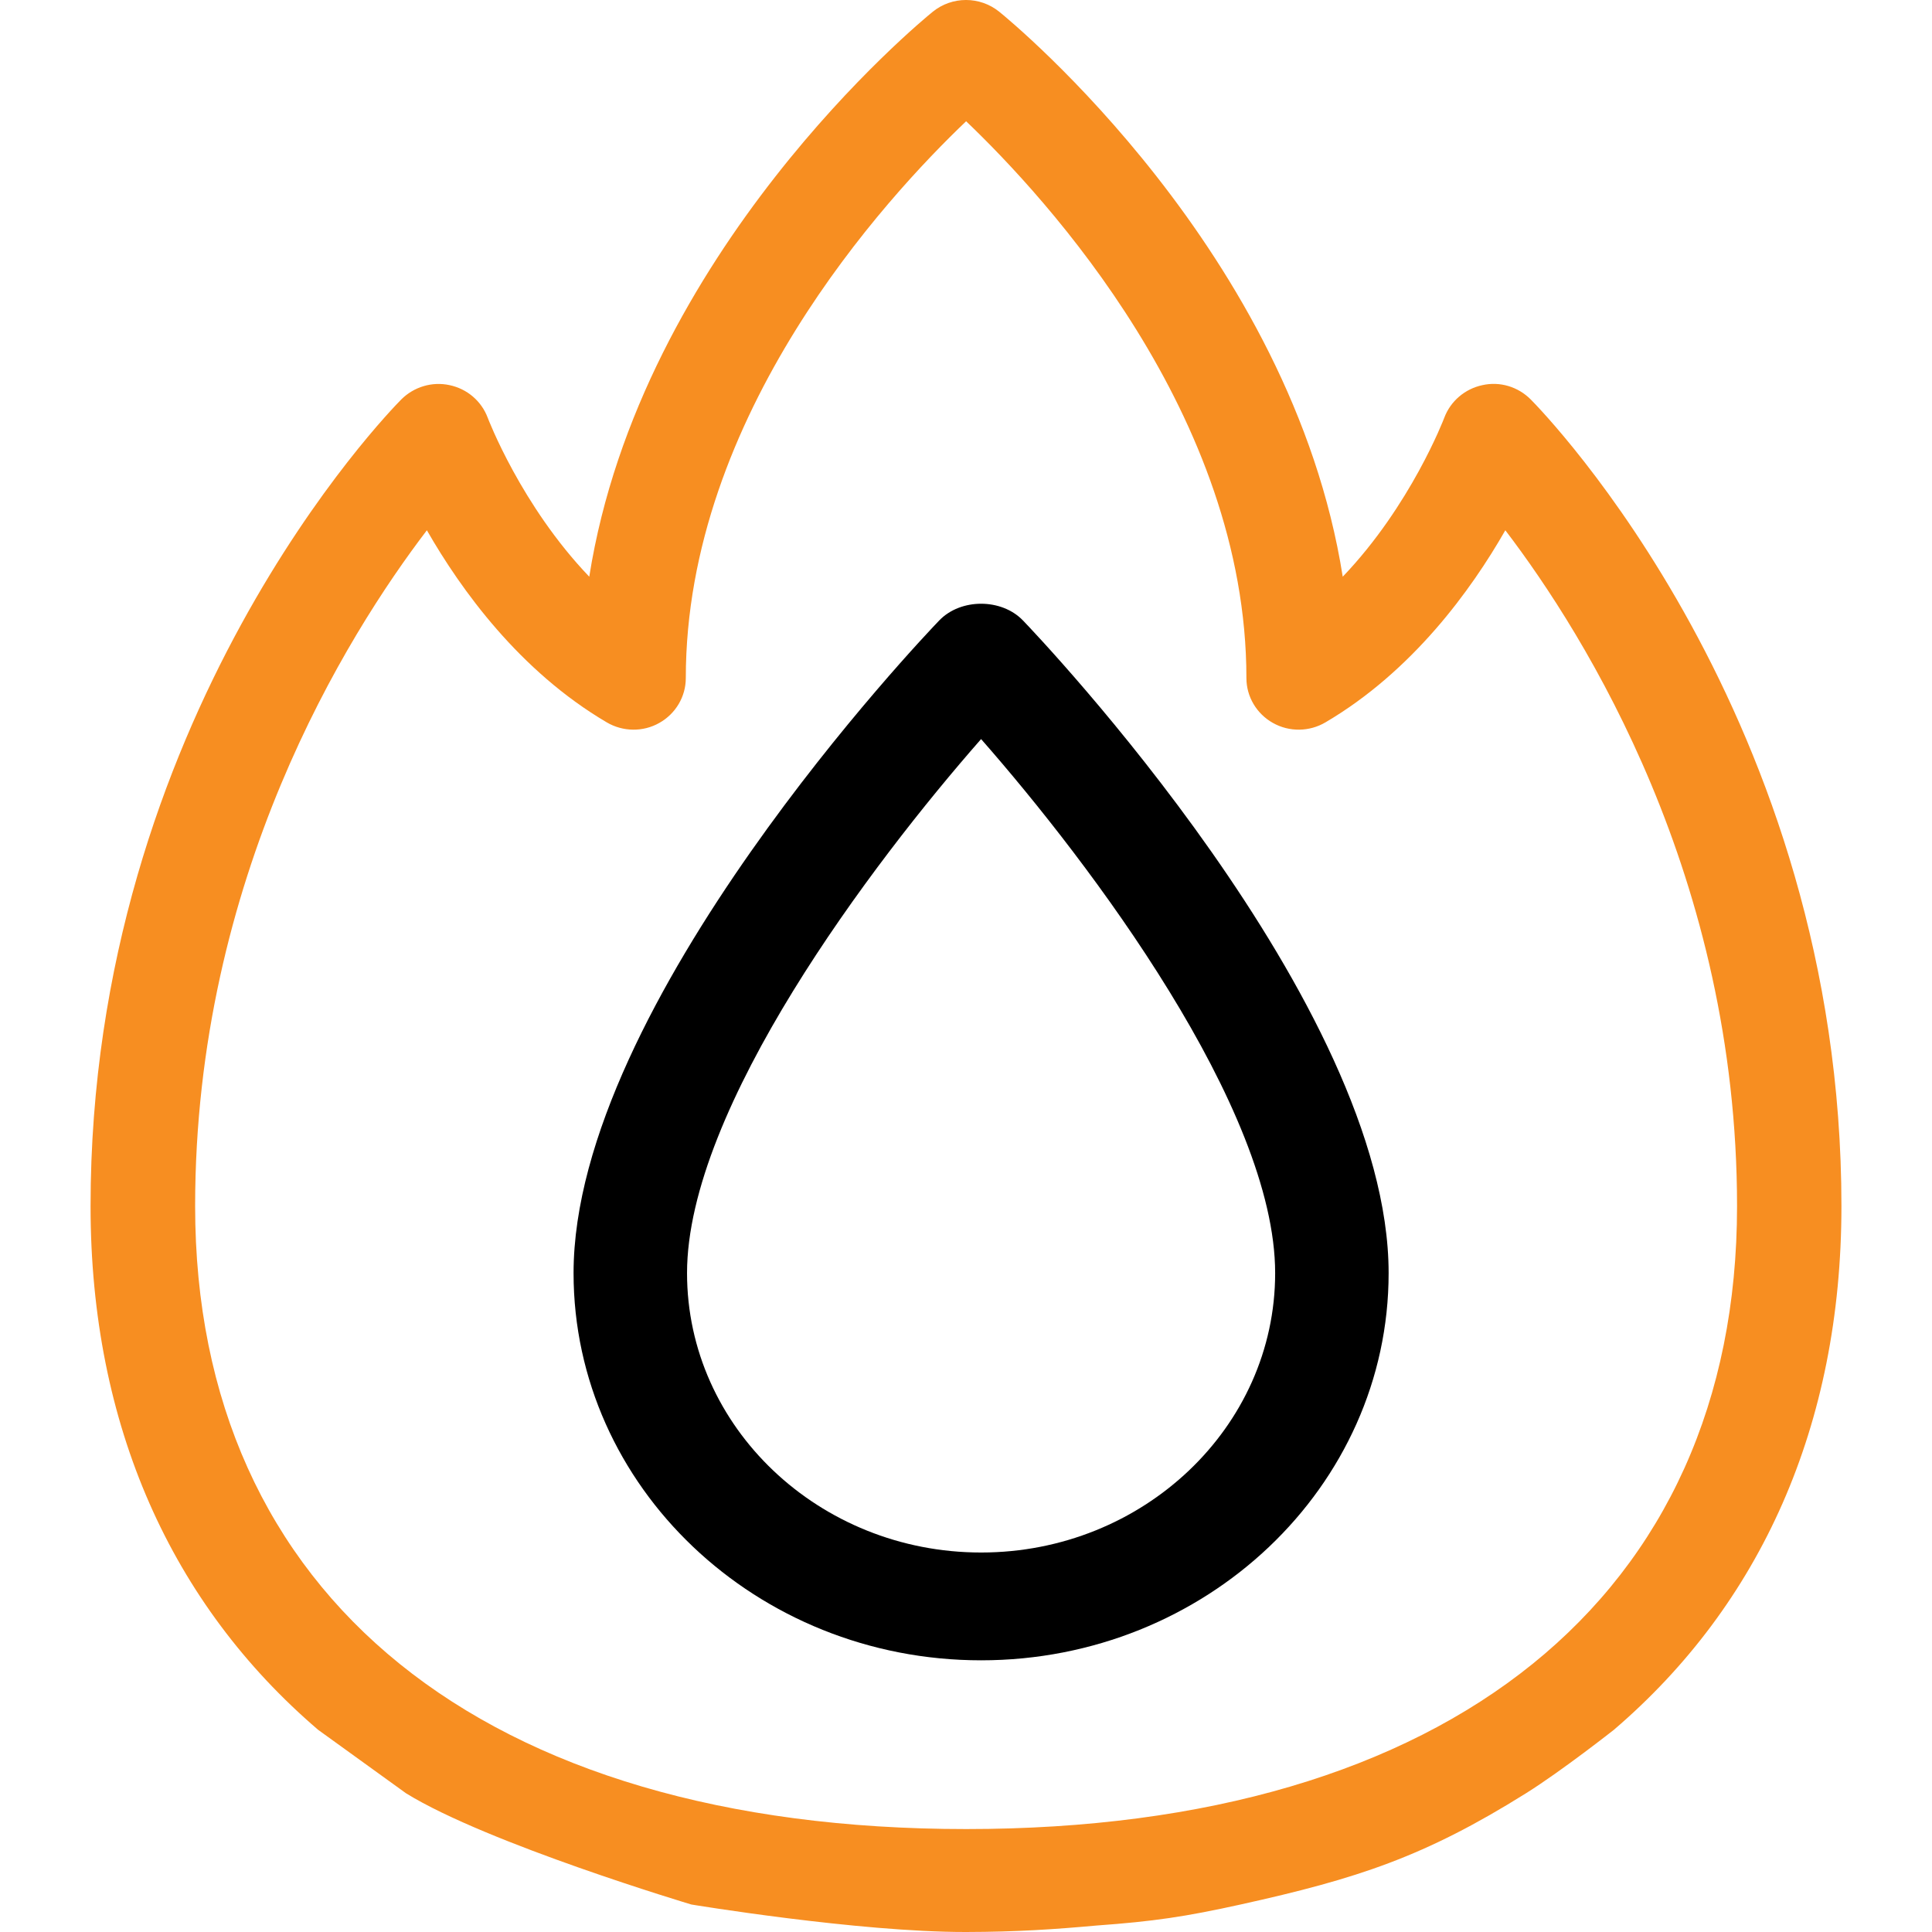
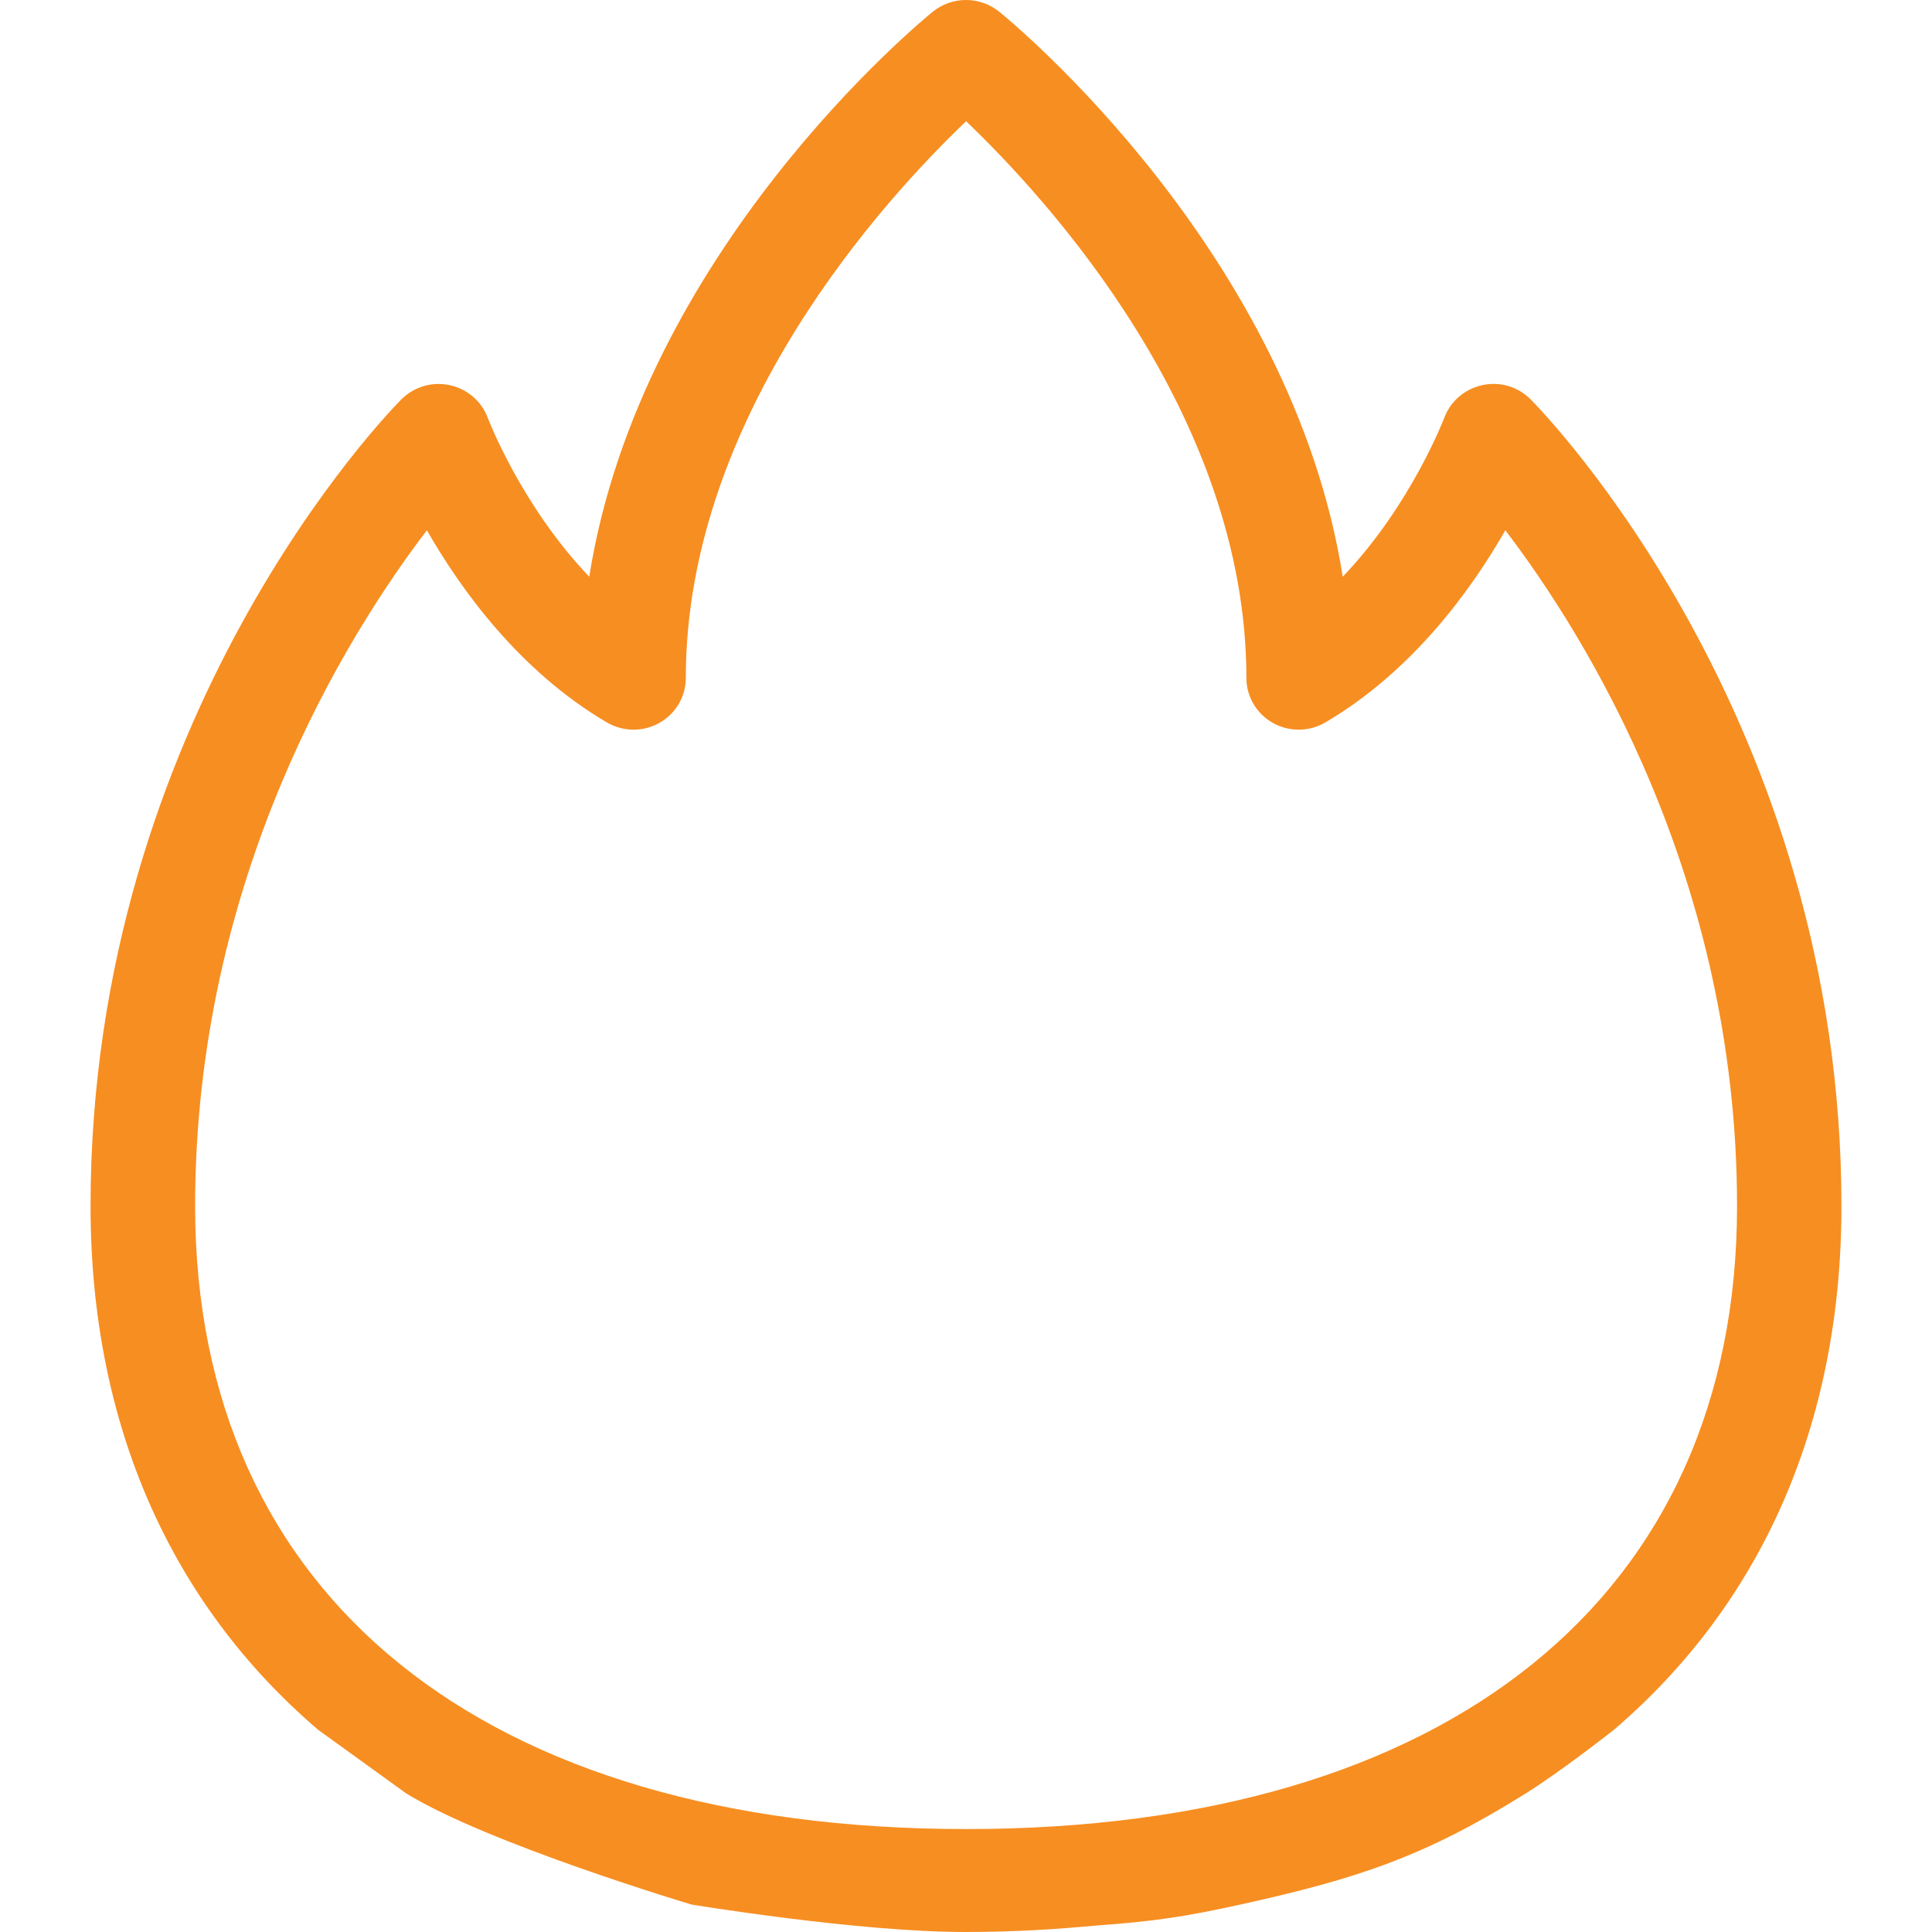
<svg xmlns="http://www.w3.org/2000/svg" width="64" height="64" viewBox="0 0 64 64" fill="none">
-   <path d="M32.5 55C39.944 55 46 49.247 46 42.173C46 33.26 34.383 21.069 33.887 20.554C33.177 19.815 31.823 19.815 31.113 20.554C30.616 21.069 19 33.26 19 42.173C19 49.247 25.056 55 32.5 55ZM32.5 24.483C36.113 28.596 42.241 36.717 42.241 42.173C42.241 47.276 37.868 51.429 32.5 51.429C27.132 51.429 22.759 47.276 22.759 42.173C22.759 36.717 28.887 28.596 32.5 24.483Z" fill="black" />
  <path d="M53.462 57.302C58.307 53.155 61 47.235 61 39.954C61 23.776 51.126 13.655 50.707 13.232C50.288 12.812 49.689 12.628 49.108 12.758C48.53 12.88 48.052 13.286 47.845 13.835C47.831 13.873 46.734 16.748 44.48 19.104C42.785 8.362 33.533 0.737 33.101 0.389C32.46 -0.13 31.54 -0.13 30.899 0.389C30.467 0.74 21.219 8.362 19.52 19.104C17.266 16.751 16.169 13.873 16.155 13.835C15.948 13.286 15.474 12.88 14.892 12.758C14.314 12.632 13.708 12.816 13.293 13.232C12.874 13.655 3 23.776 3 39.954C3 47.235 5.693 53.155 10.538 57.302L13.987 59.713L22.901 63.089C22.901 63.089 33.27 63.785 36.333 63.785C38.208 63.649 39.261 63.495 41.096 63.089C44.967 62.233 47.194 61.505 50.548 59.406C51.738 58.661 53.462 57.302 53.462 57.302ZM6.464 39.954C6.464 29.086 11.473 21.065 14.141 17.566C15.276 19.547 17.218 22.235 20.101 23.93C20.634 24.243 21.302 24.254 21.842 23.947C22.382 23.643 22.718 23.077 22.718 22.463C22.718 13.757 29.328 6.568 32.004 4.017C34.675 6.568 41.289 13.757 41.289 22.463C41.289 23.077 41.625 23.643 42.165 23.947C42.708 24.254 43.373 24.243 43.906 23.93C46.789 22.235 48.734 19.547 49.866 17.566C52.534 21.065 57.542 29.089 57.542 39.954C57.542 52.876 47.997 60.59 32.007 60.59C16.017 60.59 6.464 52.876 6.464 39.954ZM10.538 57.302L13.452 59.406C16.148 61.071 22.901 63.089 22.901 63.089L10.538 57.302ZM36.333 63.785C31.088 63.513 22.901 63.089 22.901 63.089C22.901 63.089 28.428 64.005 32 64C33.694 63.997 34.931 63.911 36.333 63.785Z" fill="#F78E21" />
</svg>